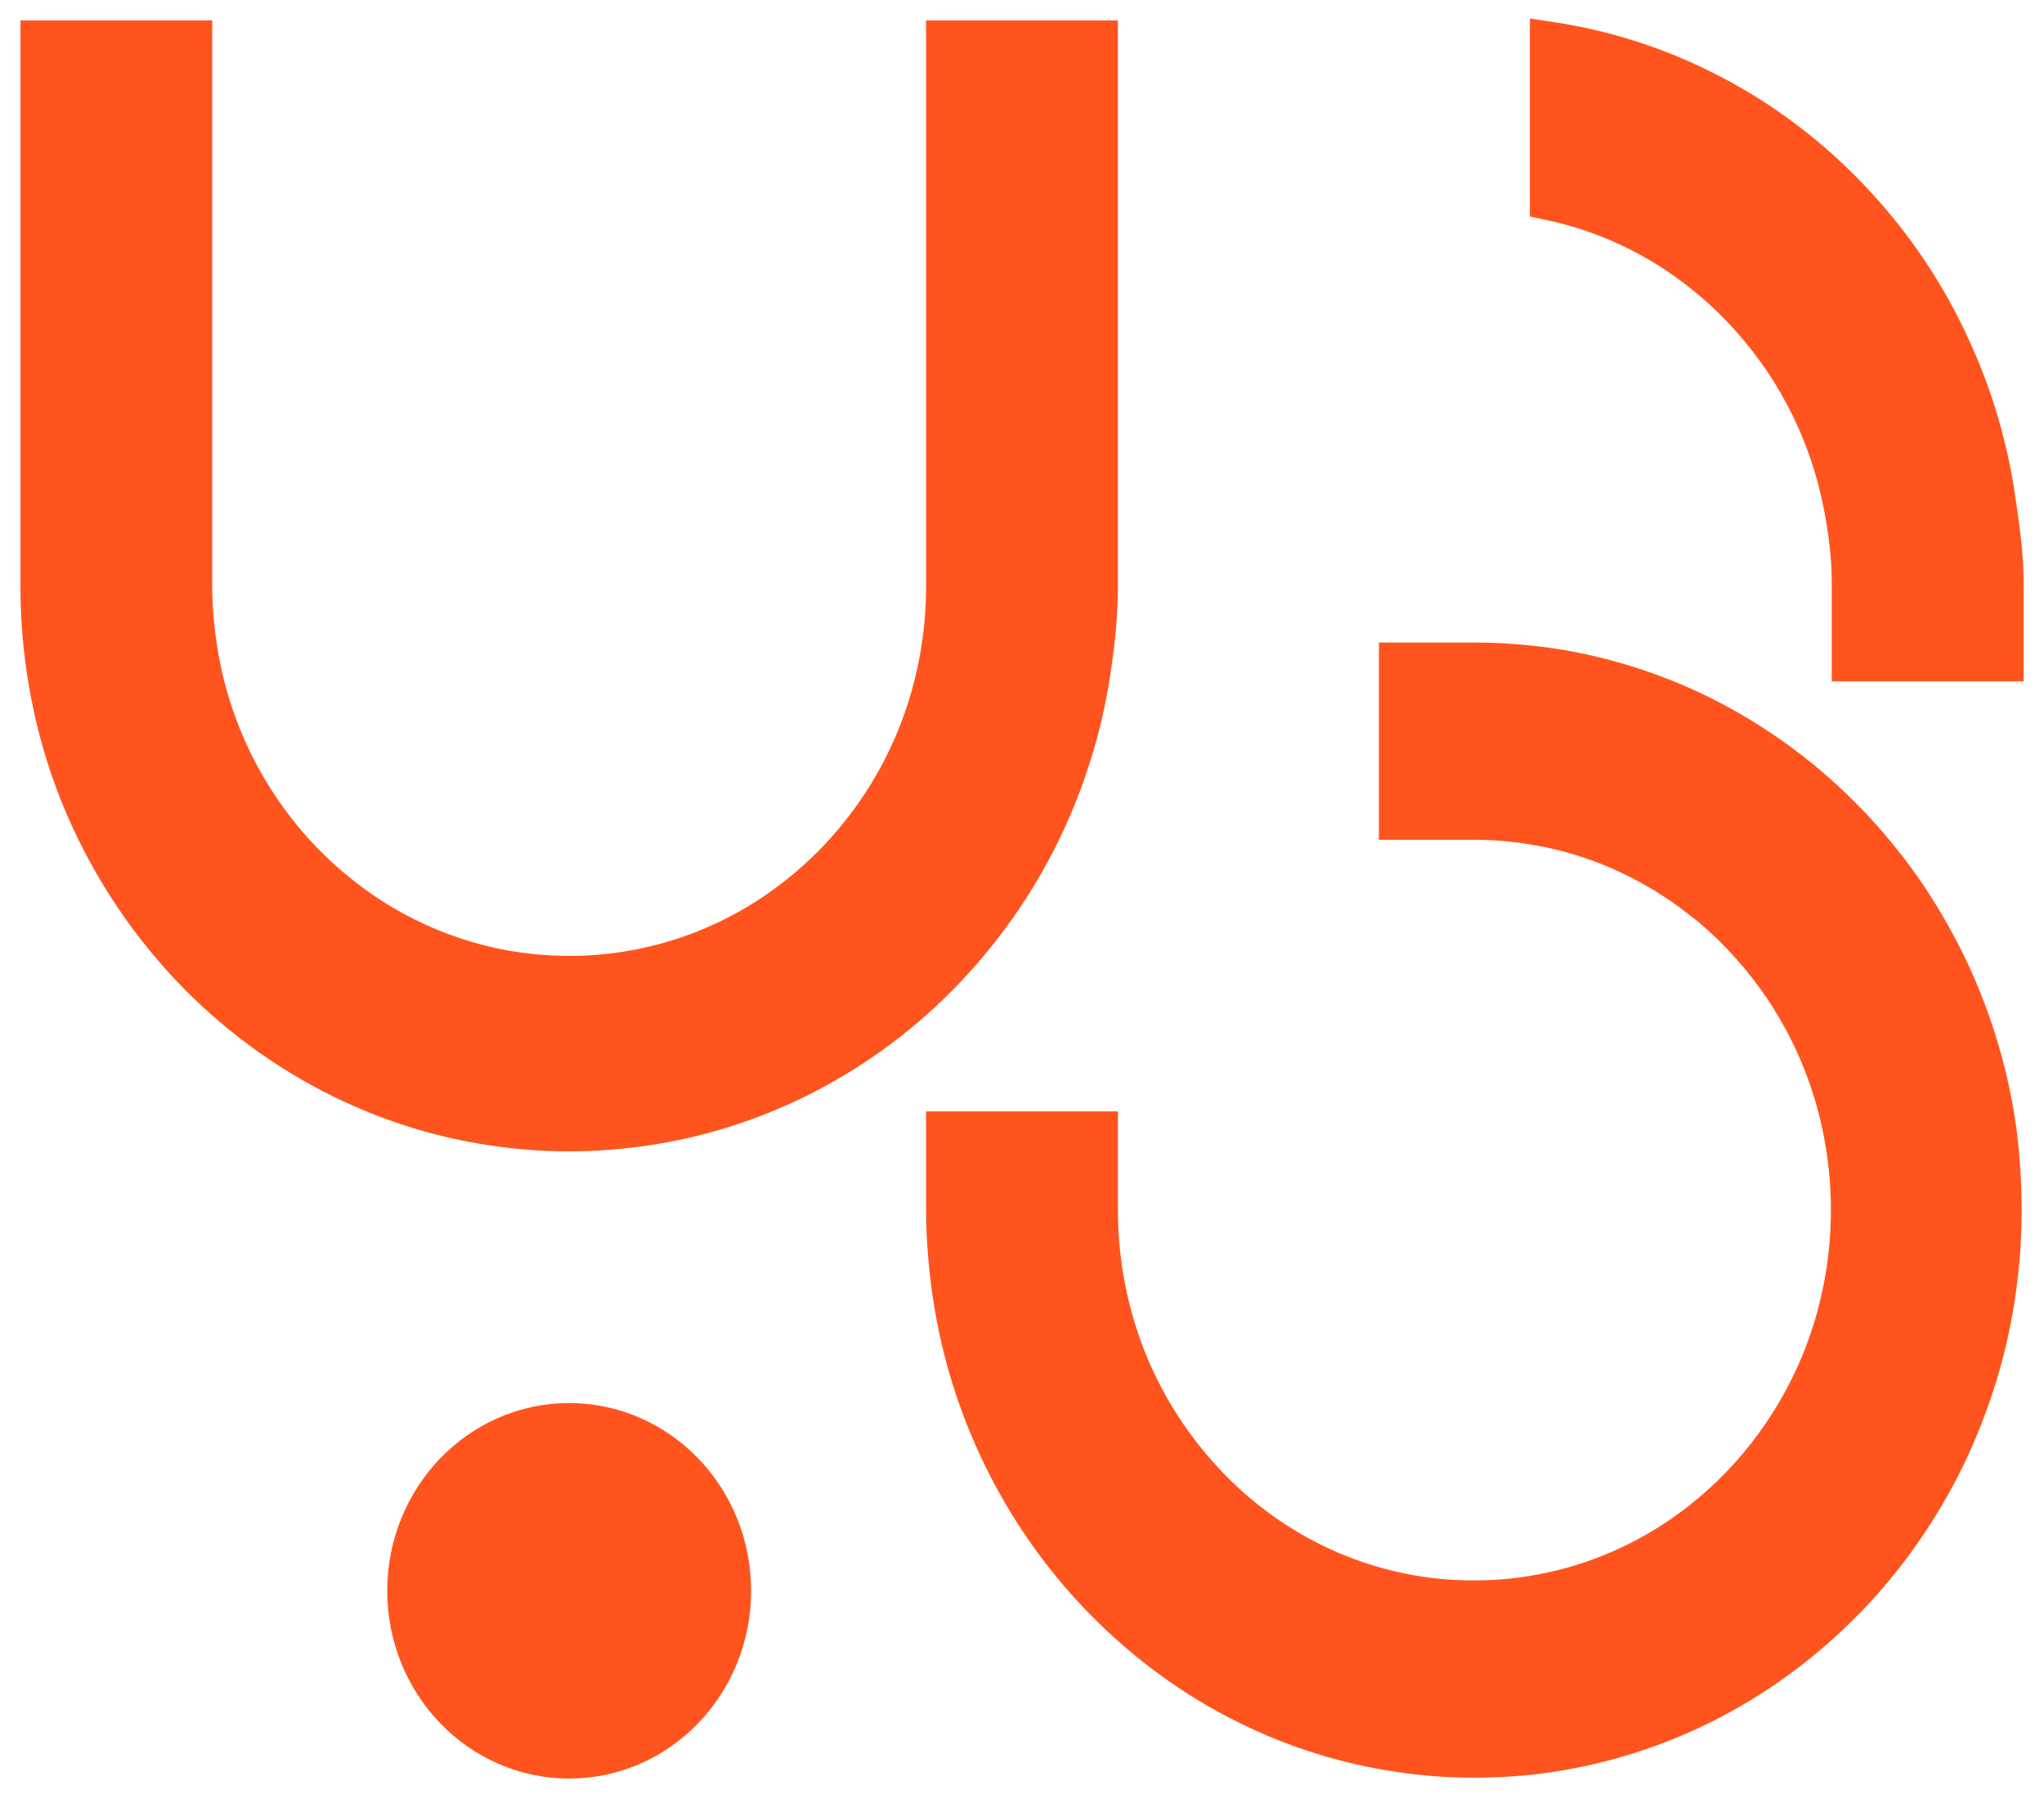
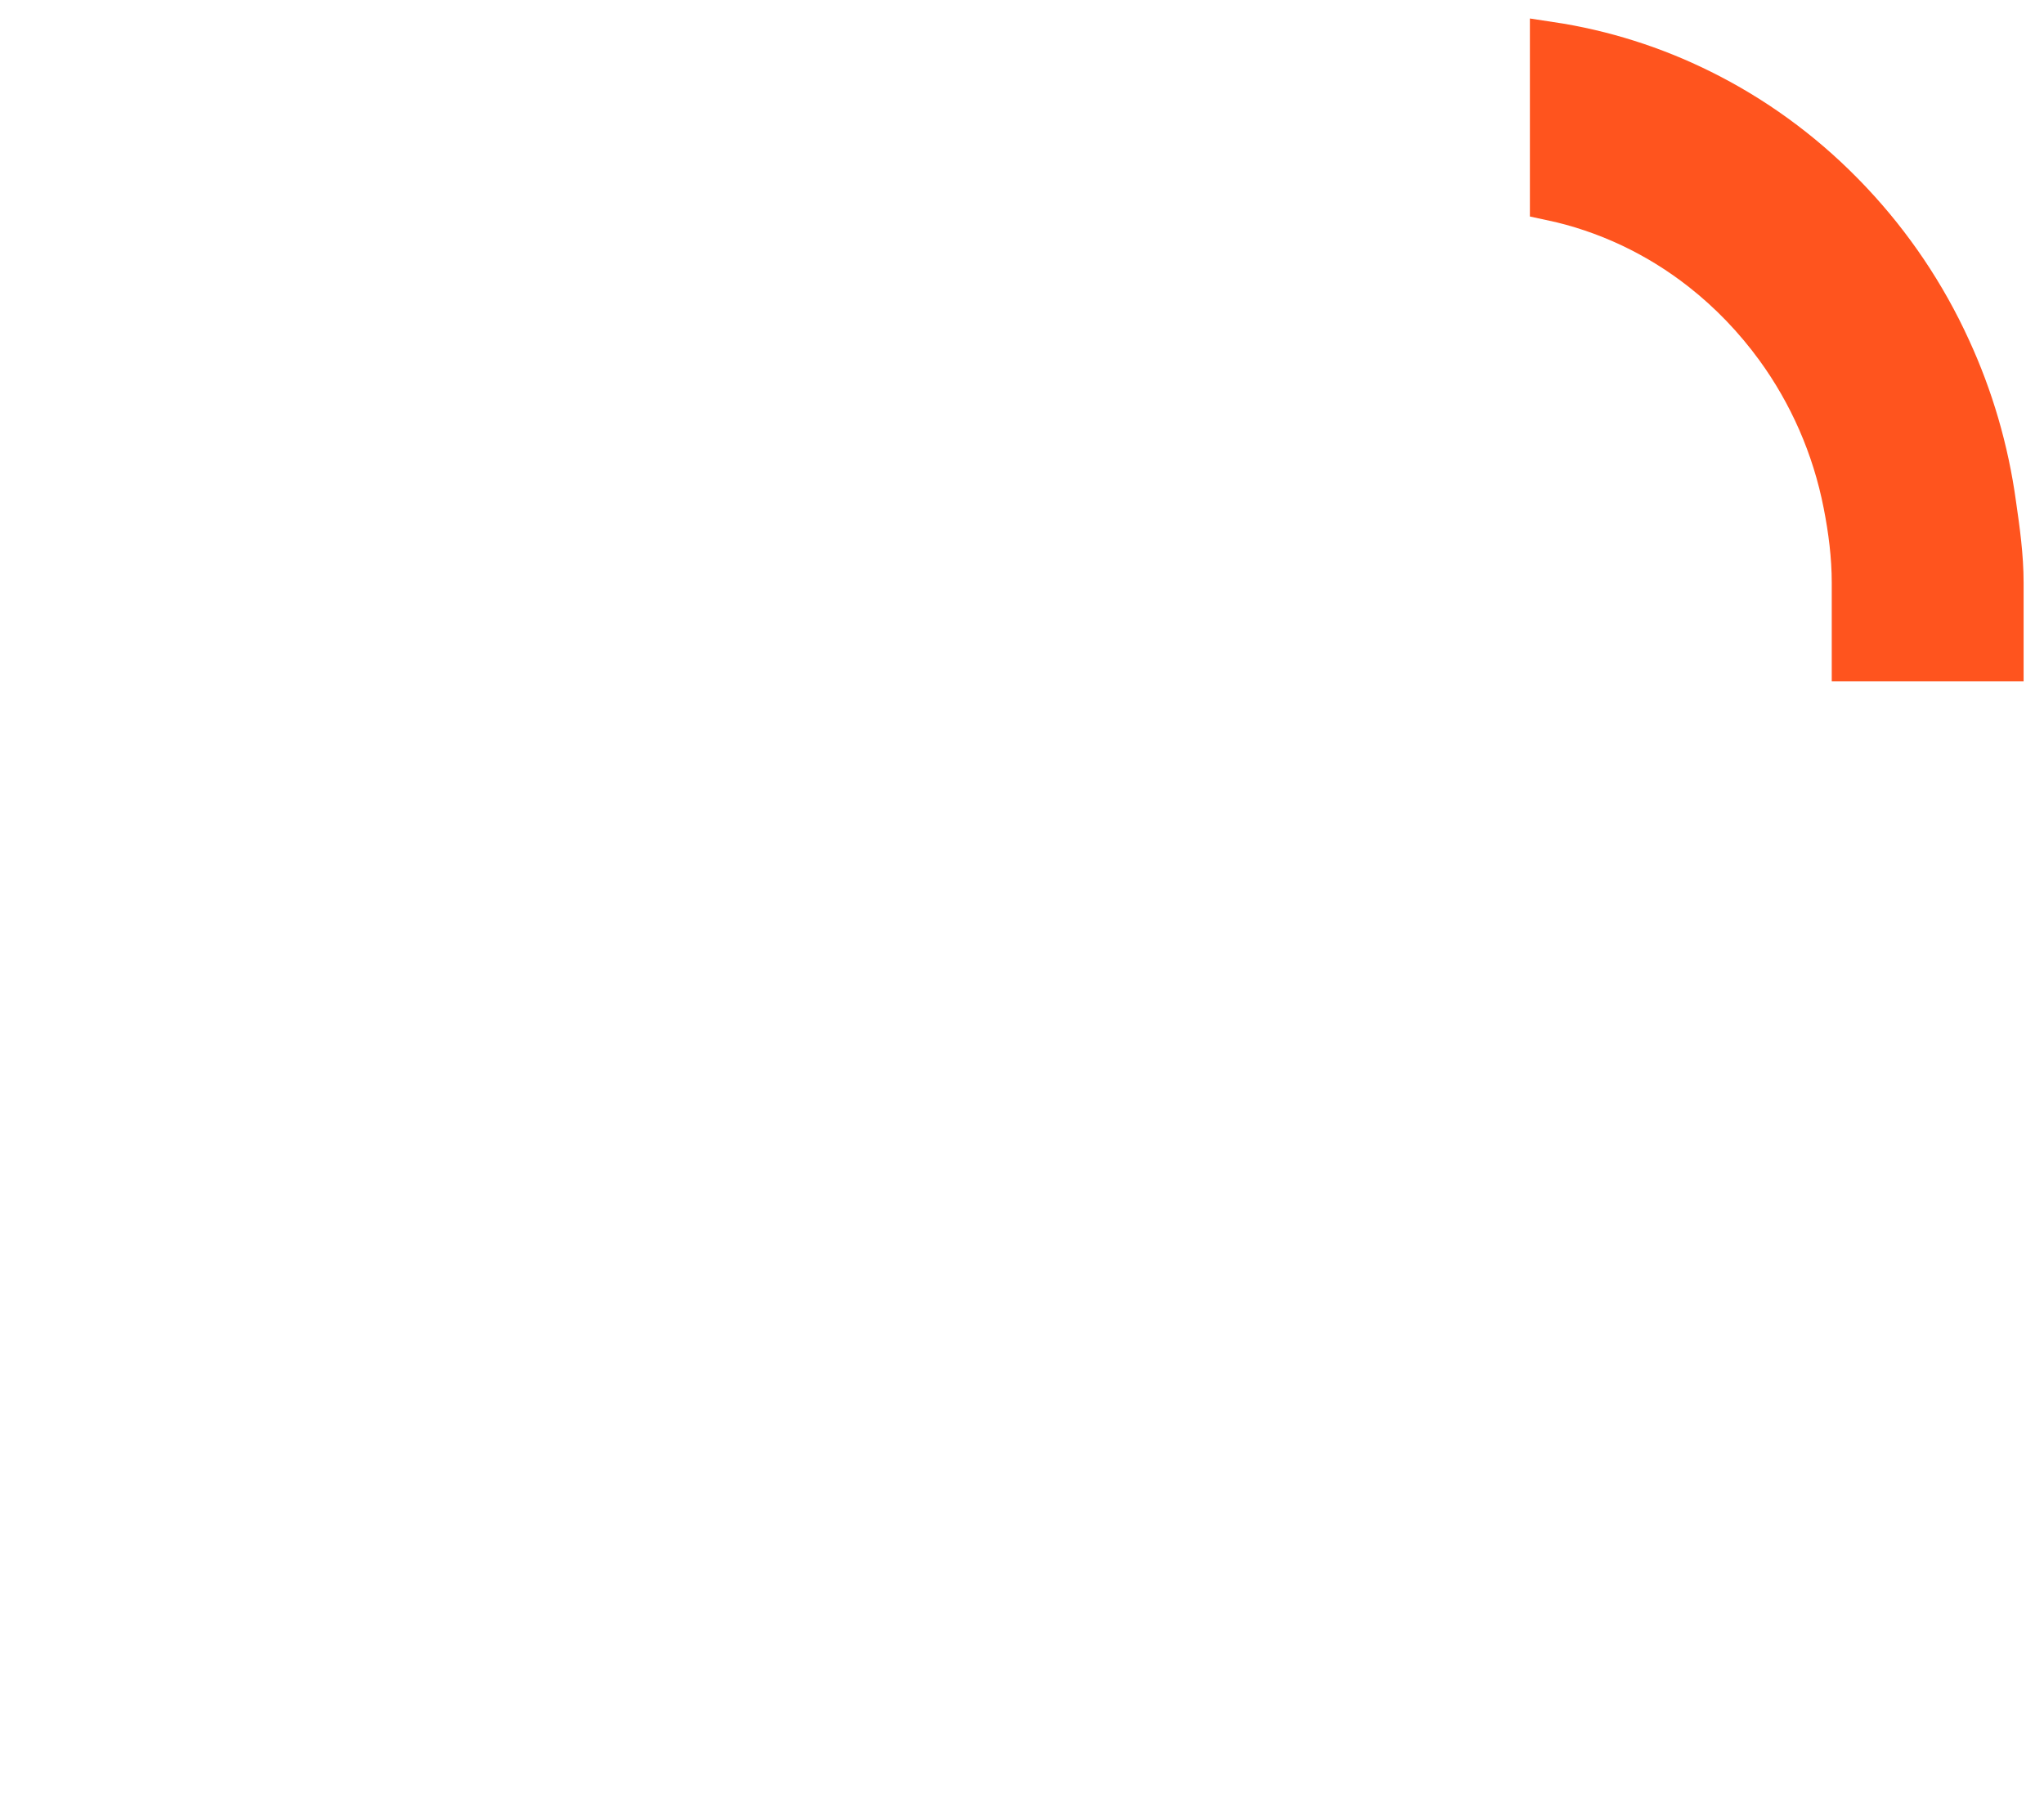
<svg xmlns="http://www.w3.org/2000/svg" width="50" height="44" viewBox="0 0 50 44" fill="none">
-   <path d="M13.923 43C16.105 43 17.874 41.168 17.874 38.908C17.874 36.648 16.105 34.816 13.923 34.816C11.742 34.816 9.973 36.648 9.973 38.908C9.973 41.168 11.742 43 13.923 43Z" fill="#FF541E" stroke="#FF541E" stroke-miterlimit="10" />
-   <path d="M48.953 29.605C48.953 30.255 48.906 30.894 48.821 31.517C48.636 32.866 48.251 34.15 47.708 35.341C47.102 36.669 46.284 37.881 45.308 38.925C45.234 39.007 45.155 39.089 45.076 39.165C44.069 40.187 42.903 41.039 41.616 41.678C40.466 42.246 39.226 42.645 37.923 42.842C37.317 42.935 36.689 42.978 36.056 42.978C35.434 42.978 34.827 42.935 34.231 42.842C32.928 42.651 31.689 42.257 30.539 41.689C29.236 41.05 28.06 40.187 27.042 39.154C26.979 39.089 26.91 39.023 26.847 38.952C25.85 37.898 25.021 36.674 24.404 35.33C23.856 34.139 23.476 32.855 23.291 31.506C23.207 30.883 23.154 30.238 23.154 29.594V27.682H26.847V29.594C26.847 30.249 26.91 30.889 27.031 31.506C27.305 32.921 27.88 34.216 28.688 35.33C29.215 36.057 29.837 36.707 30.539 37.253C31.61 38.089 32.865 38.684 34.231 38.968C34.822 39.094 35.434 39.154 36.056 39.154C36.694 39.154 37.317 39.089 37.923 38.958C39.29 38.668 40.545 38.067 41.616 37.226C42.307 36.685 42.924 36.046 43.441 35.33C44.248 34.216 44.828 32.921 45.102 31.506C45.224 30.889 45.287 30.249 45.287 29.594C45.287 28.938 45.224 28.299 45.102 27.682C44.902 26.649 44.538 25.671 44.037 24.786C43.858 24.464 43.657 24.153 43.441 23.858C42.919 23.142 42.307 22.503 41.616 21.962V21.935C41.611 21.94 41.605 21.946 41.595 21.951C40.524 21.121 39.279 20.52 37.923 20.236C37.322 20.11 36.694 20.039 36.056 20.039H34.231V16.215H36.056C36.689 16.215 37.312 16.264 37.923 16.351C39.226 16.548 40.471 16.947 41.616 17.515C42.486 17.947 43.298 18.477 44.047 19.088C44.406 19.383 44.754 19.7 45.081 20.034C45.16 20.11 45.234 20.192 45.313 20.274C45.799 20.793 46.242 21.35 46.643 21.94C47.049 22.547 47.407 23.186 47.719 23.858C48.262 25.049 48.647 26.332 48.832 27.682C48.911 28.316 48.953 28.955 48.953 29.605Z" fill="#FF541E" stroke="#FF541E" stroke-miterlimit="10" />
-   <path d="M26.846 1V14.33C26.846 14.98 26.783 15.63 26.693 16.247C26.509 17.591 26.123 18.875 25.58 20.061C24.968 21.394 24.14 22.606 23.154 23.65C23.08 23.726 23.011 23.797 22.938 23.874C21.925 24.895 20.754 25.742 19.462 26.376C18.312 26.939 17.072 27.332 15.769 27.523C15.168 27.611 14.556 27.66 13.928 27.66C13.301 27.66 12.678 27.616 12.077 27.523C10.774 27.332 9.534 26.939 8.385 26.376C7.092 25.742 5.916 24.895 4.898 23.874C4.829 23.803 4.761 23.732 4.692 23.661C3.695 22.612 2.867 21.399 2.245 20.061C1.696 18.881 1.316 17.597 1.132 16.253C1.047 15.636 1 15.002 1 14.363V1H4.692V14.352C4.692 15.002 4.766 15.636 4.882 16.253C5.156 17.662 5.737 18.957 6.544 20.066C7.066 20.787 7.688 21.426 8.385 21.967C9.455 22.803 10.711 23.398 12.077 23.688C12.678 23.814 13.295 23.879 13.928 23.879C14.556 23.879 15.173 23.814 15.769 23.688C17.135 23.404 18.391 22.808 19.462 21.973C20.163 21.432 20.785 20.787 21.313 20.061C22.12 18.952 22.695 17.657 22.969 16.247C23.09 15.63 23.154 14.991 23.154 14.341V1H26.846Z" fill="#FF541E" stroke="#FF541E" stroke-width="0.999" stroke-miterlimit="10" />
  <path d="M49.001 14.253V16.165H45.308V14.253C45.308 13.598 45.224 12.959 45.103 12.341C44.828 10.926 44.248 9.626 43.441 8.517C42.919 7.801 42.307 7.162 41.616 6.621C40.545 5.78 39.29 5.179 37.924 4.89V1.033C39.227 1.229 40.471 1.628 41.616 2.196C42.898 2.83 44.064 3.677 45.066 4.693C45.15 4.775 45.229 4.862 45.308 4.944C46.284 5.982 47.102 7.19 47.708 8.517C48.257 9.708 48.637 10.992 48.821 12.341C48.911 12.964 49.001 13.603 49.001 14.253Z" fill="#FF541E" stroke="#FF541E" stroke-miterlimit="10" />
</svg>